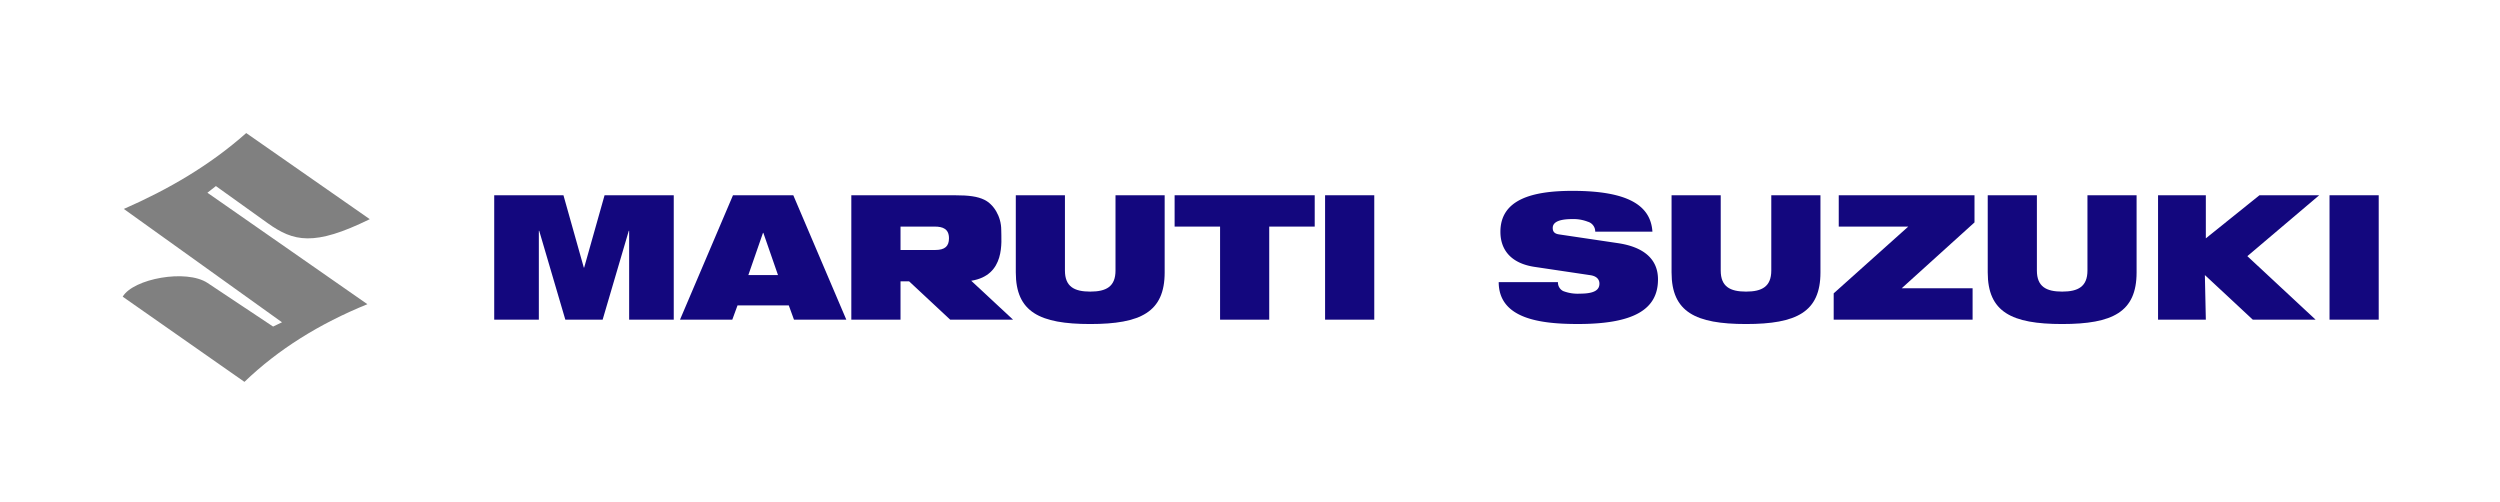
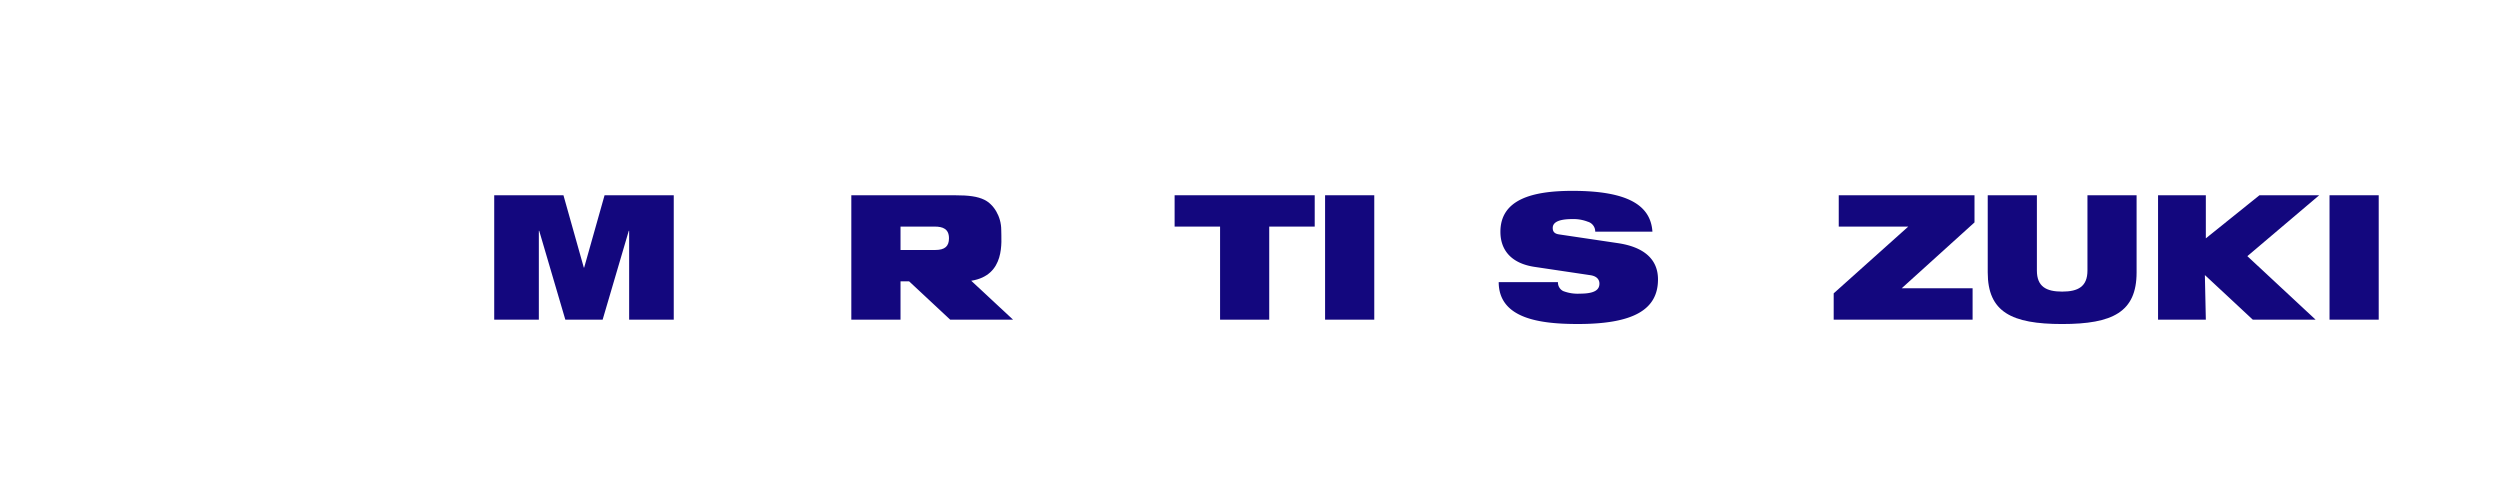
<svg xmlns="http://www.w3.org/2000/svg" width="753.89" height="151.28" viewBox="0 0 753.89 151.28">
  <defs>
    <clipPath id="clip-Artboard_1">
      <rect width="753.89" height="151.28" />
    </clipPath>
  </defs>
  <g id="Artboard_1" data-name="Artboard 1" clip-path="url(#clip-Artboard_1)">
    <rect width="753.89" height="151.28" fill="none" />
    <g id="Group_5" data-name="Group 5" transform="translate(-43.788 -220)">
      <g id="Group_1" data-name="Group 1">
-         <path id="Path_1" data-name="Path 1" d="M118.035,260.123c-10.981,9.752-23.507,17.015-36.909,22.884l47.7,34.181-2.685,1.288-19.748-13.138c-6.432-4.27-22.392-1.307-25.606,4.126L117.5,335.156c10.156-9.778,22.593-17.536,37.079-23.423l-48.245-33.614,2.562-2.01,15.622,11.19c7.792,5.573,13.982,7.052,30.777-1.209Z" fill="gray" fill-rule="evenodd" />
-       </g>
+         </g>
      <g id="Group_4" data-name="Group 4">
        <g id="Group_2" data-name="Group 2">
          <path id="Path_2" data-name="Path 2" d="M192.821,278.881H213.7l6.138,21.807h.108l6.153-21.807h20.863V316.4H233.51V289.6H233.4l-7.884,26.8H214.267l-7.878-26.8h-.11v26.8H192.821Z" fill="#13077e" />
-           <path id="Path_3" data-name="Path 3" d="M273.98,290.223h-.11l-4.411,12.717h8.935Zm-9.156-11.342H283.01L299,316.4H283.22l-1.57-4.309H266.191l-1.577,4.309H248.845Z" fill="#13077e" />
-           <path id="Path_4" data-name="Path 4" d="M350.109,278.881h14.818v22.7c0,4.832,2.787,6.353,7.629,6.353s7.621-1.521,7.621-6.353v-22.7H395v23.273c0,11.936-7.2,15.558-22.443,15.558s-22.447-3.622-22.447-15.558Z" fill="#13077e" />
          <path id="Path_5" data-name="Path 5" d="M411.709,288.329H398v-9.448h42.247v9.448H426.531V316.4H411.709Z" fill="#13077e" />
          <rect id="Rectangle_1" data-name="Rectangle 1" width="14.833" height="37.516" transform="translate(443.374 278.881)" fill="#13077e" />
          <path id="Path_6" data-name="Path 6" d="M315.346,288.329h10.3c2.477,0,4.313.7,4.313,3.53,0,2.361-1.205,3.522-4.1,3.522H315.346ZM349.279,316.4l-12.615-11.736c10.386-1.636,9.055-11.832,9.055-15.329,0-4.105-2.3-7.73-5.091-9.089-2.062-1-4.627-1.362-8.892-1.362H300.509V316.4h14.837V304.833h2.577L330.33,316.4Z" fill="#13077e" />
        </g>
        <g id="Group_3" data-name="Group 3">
          <path id="Path_7" data-name="Path 7" d="M506.5,300.472c-7.255-1.1-10.254-5.309-10.254-10.565,0-9.726,9.523-12.353,21.714-12.353,16.727,0,23.6,4.369,24.125,12.3H524.84a3.084,3.084,0,0,0-2.259-3,11.816,11.816,0,0,0-4.625-.79c-4.406,0-5.932,1.1-5.932,2.673,0,1.063.469,1.746,1.937,1.952l17.715,2.631c7.457,1.1,12.089,4.562,12.089,10.937,0,9.139-7.463,13.448-24.129,13.448-11.394,0-23.861-1.57-23.907-12.619H513.6a2.869,2.869,0,0,0,1.58,2.687,12.153,12.153,0,0,0,5.044.78c4.62,0,5.881-1.256,5.881-3.04,0-1.106-.681-2.207-2.681-2.52Z" fill="#13077e" />
-           <path id="Path_8" data-name="Path 8" d="M547.858,278.881h14.825v22.7c0,4.826,2.786,6.353,7.635,6.353,4.816,0,7.613-1.527,7.613-6.353v-22.7h14.826v23.273c0,11.936-7.212,15.558-22.439,15.558-15.25,0-22.46-3.622-22.46-15.558Z" fill="#13077e" />
          <path id="Path_9" data-name="Path 9" d="M596.748,308.461l22.491-20.132H598.272v-9.448h40.939v8.188l-21.967,19.868h21.392V316.4H596.748Z" fill="#13077e" />
          <path id="Path_10" data-name="Path 10" d="M643.2,278.881h14.824v22.7c0,4.826,2.787,6.353,7.619,6.353s7.629-1.527,7.629-6.353v-22.7h14.818v23.273c0,11.936-7.2,15.558-22.447,15.558S643.2,314.09,643.2,302.154Z" fill="#13077e" />
          <rect id="Rectangle_2" data-name="Rectangle 2" width="14.833" height="37.516" transform="translate(746.27 278.881)" fill="#13077e" />
          <path id="Path_11" data-name="Path 11" d="M694.56,316.4h14.411l-.291-13.457L723.133,316.4h18.94l-20.584-19.156,21.664-18.361H725.135l-16.164,12.991V278.881H694.56Z" fill="#13077e" fill-rule="evenodd" />
        </g>
      </g>
    </g>
  </g>
</svg>